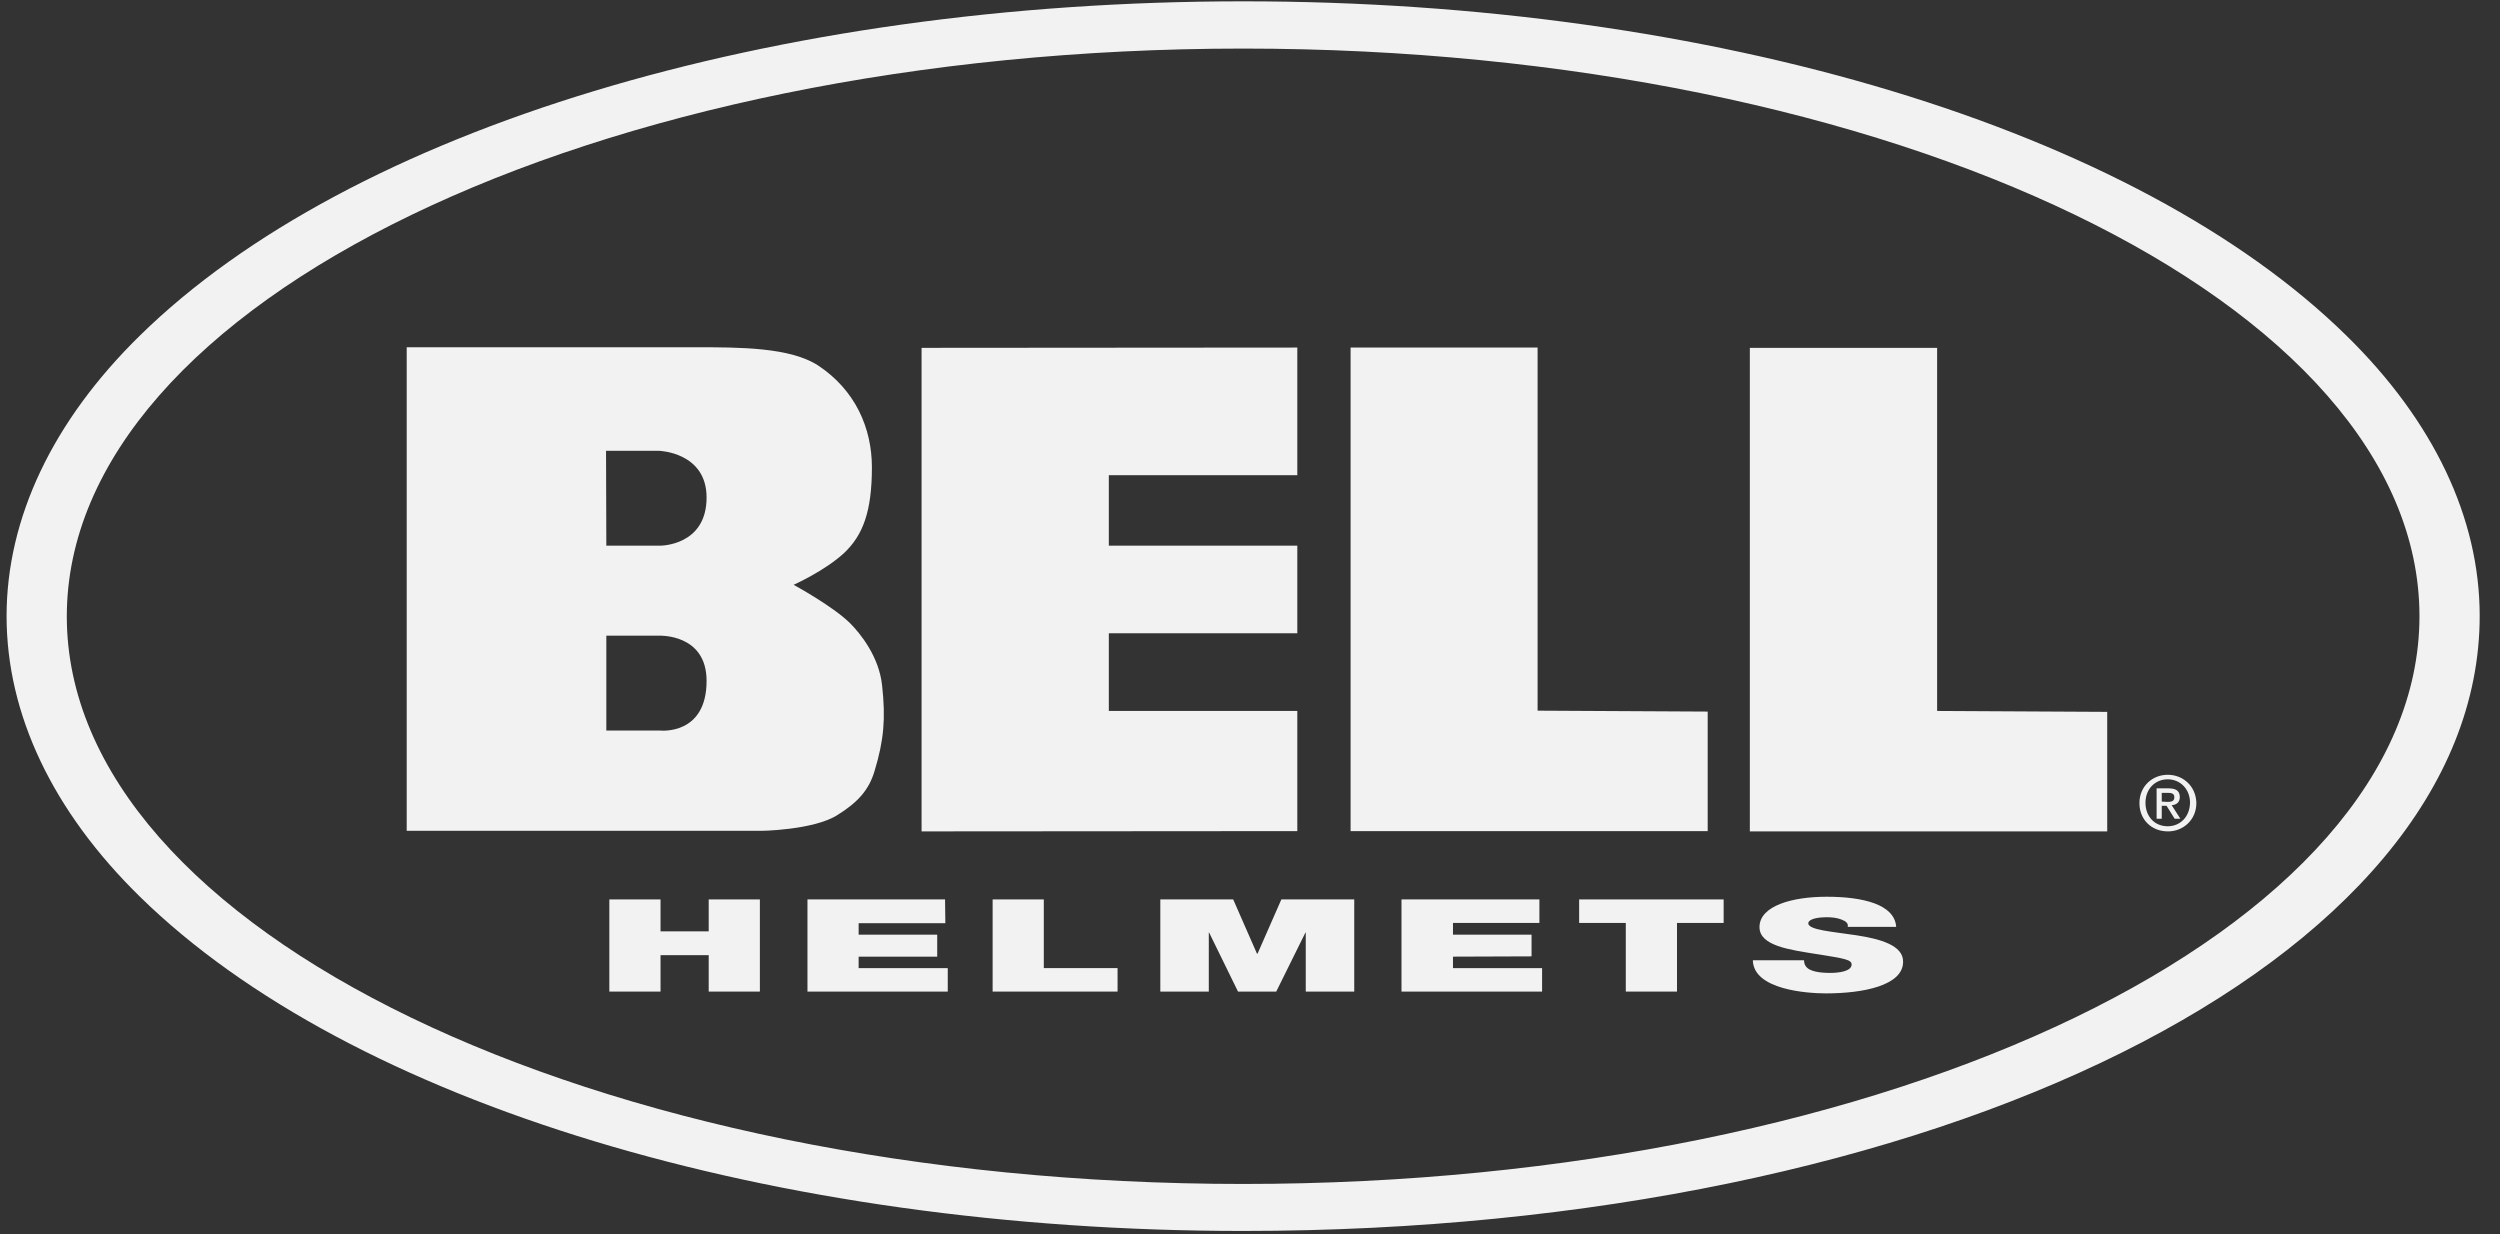
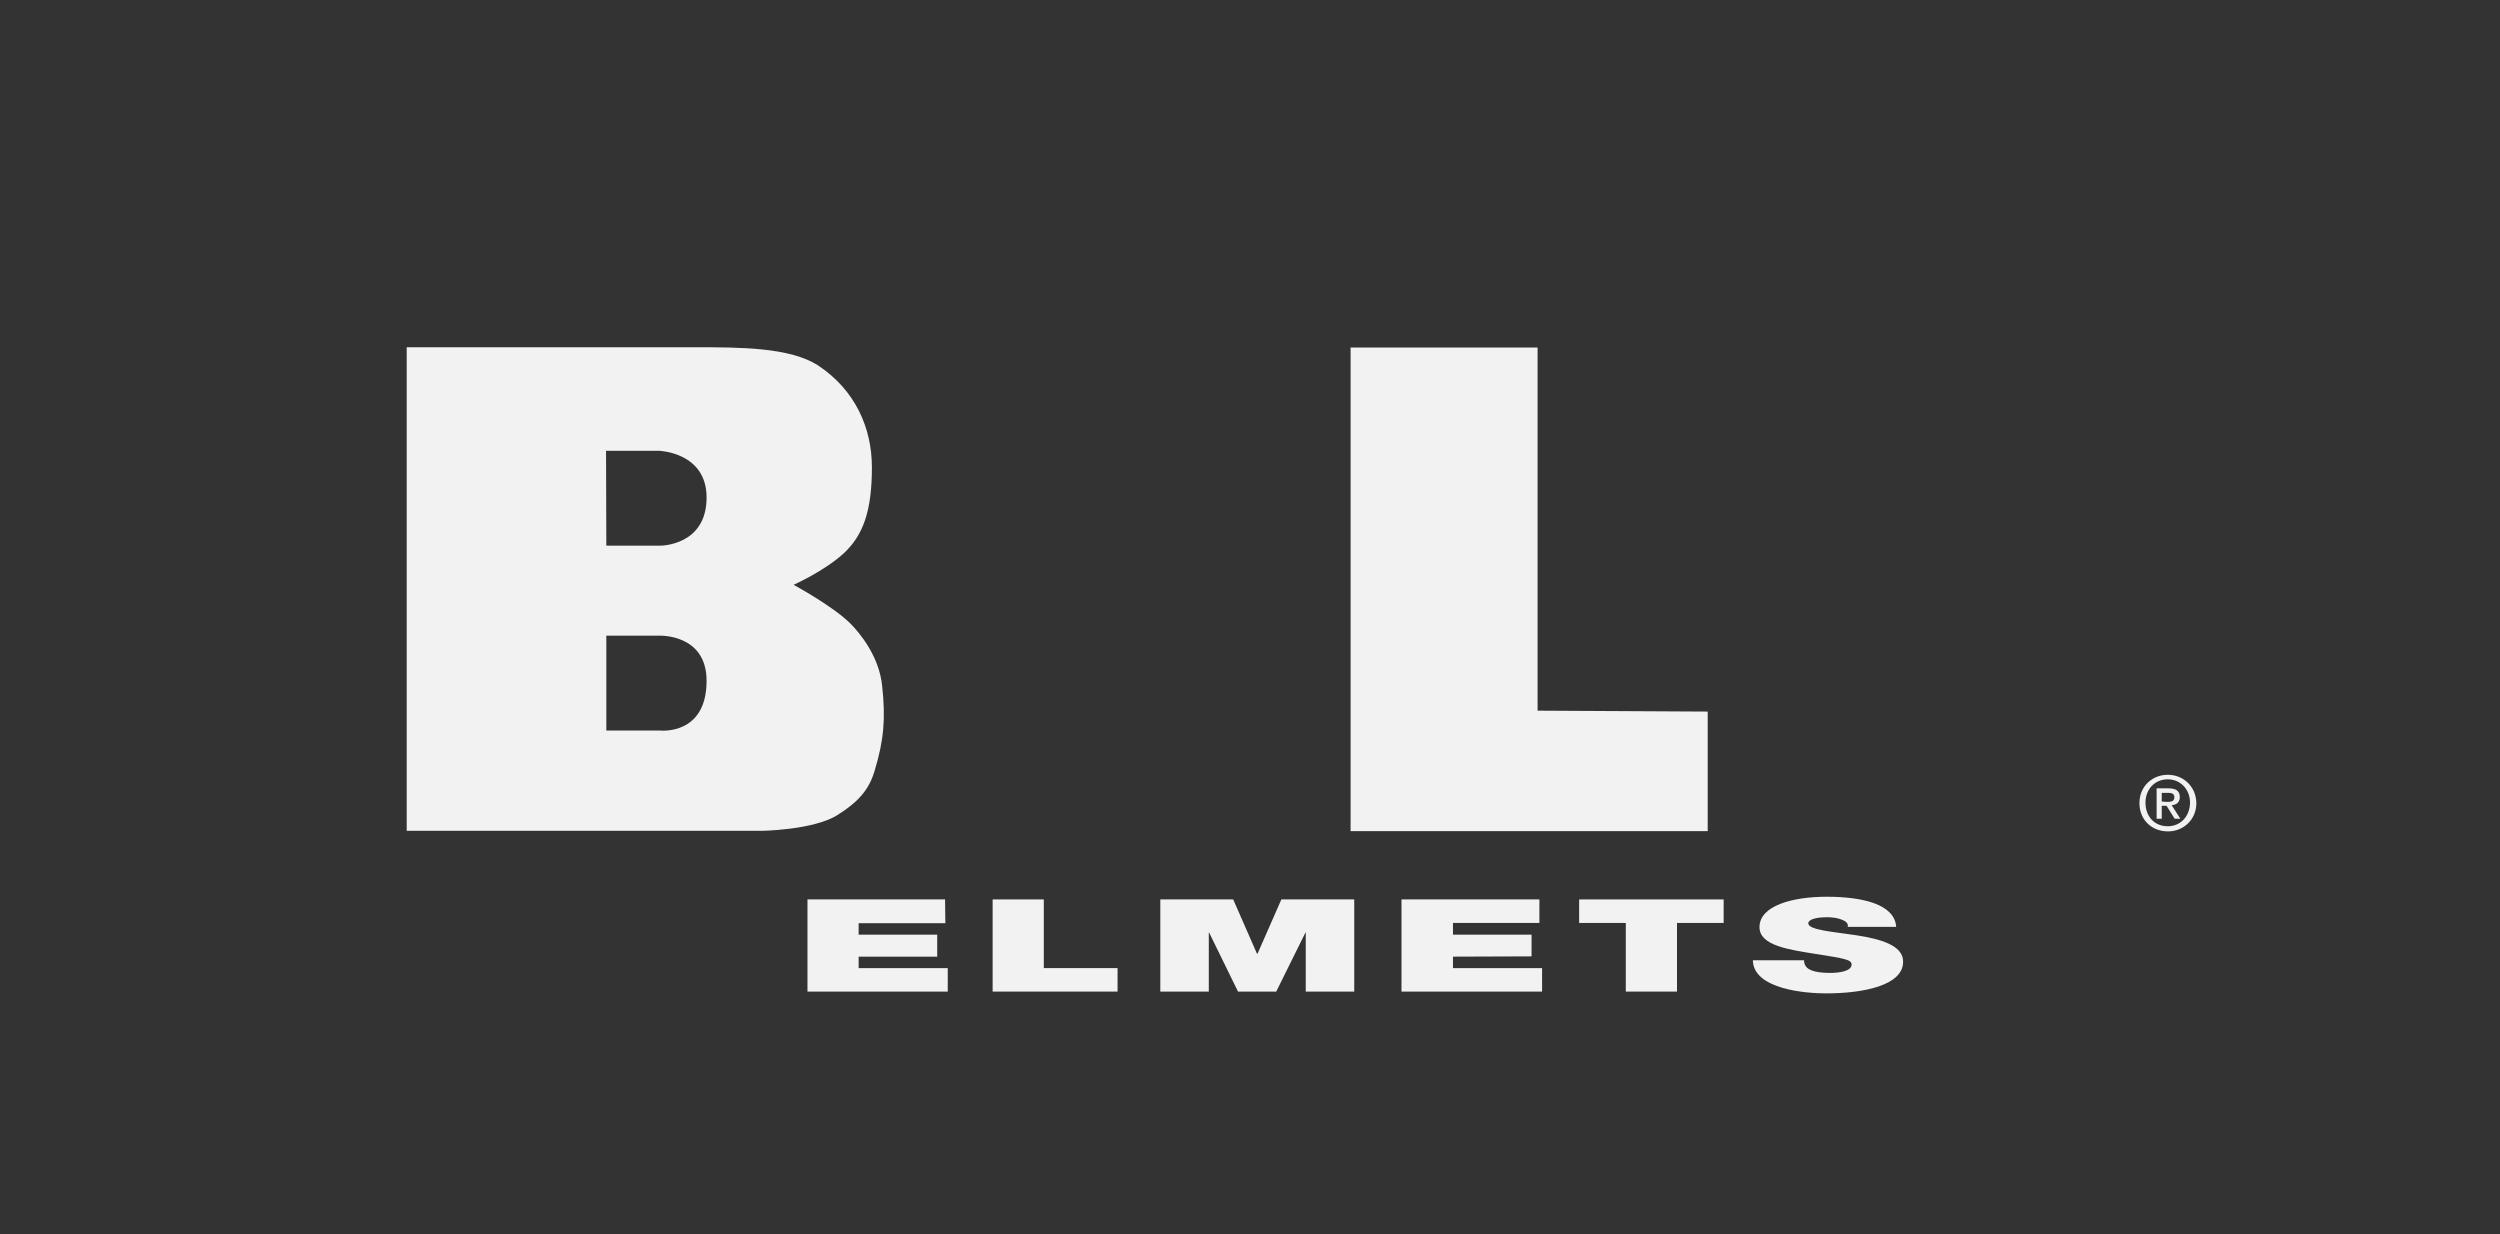
<svg xmlns="http://www.w3.org/2000/svg" width="79" height="39" viewBox="0 0 79 39" fill="none">
  <rect x="0" y="0" width="79" height="39" fill="#333333" stroke="none" />
-   <path d="M74.143 10.602C67.502 4.085 54.134 0.042 39.283 0.042C24.422 0.042 11.064 4.085 4.423 10.602C1.664 13.304 0.208 16.377 0.208 19.47C0.208 22.571 1.664 25.635 4.423 28.337C11.073 34.854 24.431 38.898 39.283 38.898C61.194 38.898 78.358 30.363 78.358 19.46C78.358 16.368 76.902 13.304 74.143 10.602ZM39.283 37.413C18.751 37.413 2.111 29.383 2.111 19.479C2.111 9.575 18.751 1.535 39.283 1.535C59.814 1.535 76.455 9.565 76.455 19.47C76.455 29.374 59.814 37.413 39.283 37.413Z" fill="#F2F2F2" />
  <path d="M26.458 25.758C27.133 25.34 27.466 24.94 27.637 24.36C27.932 23.389 27.989 22.704 27.875 21.667C27.78 20.744 27.181 20.012 26.857 19.688C26.305 19.146 25.078 18.48 25.078 18.48C25.078 18.48 26.058 18.042 26.667 17.481C27.276 16.91 27.552 16.149 27.552 14.769C27.552 13.513 27.019 12.324 25.858 11.553C24.973 10.973 23.375 10.973 21.957 10.973C21.463 10.973 12.852 10.973 12.852 10.973V26.253H24.003C24.012 26.262 25.706 26.234 26.458 25.758ZM19.151 14.246H20.835C20.835 14.246 22.328 14.294 22.328 15.721C22.328 17.253 20.863 17.243 20.863 17.243H19.16L19.151 14.246ZM20.863 23.085H19.16V20.088H20.835C20.835 20.088 22.328 20.021 22.328 21.515C22.328 23.246 20.863 23.085 20.863 23.085Z" fill="#F2F2F2" />
-   <path d="M40.995 22.466H35.039V20.012H40.995V17.243H35.039V15.017H40.995V10.983L29.122 10.992V26.272L40.995 26.263V22.466Z" fill="#F2F2F2" />
  <path d="M53.963 22.486L48.588 22.457V10.983H42.679V26.263H53.963V22.486Z" fill="#F2F2F2" />
-   <path d="M61.213 10.992H55.295V26.272H66.588V22.495L61.213 22.466V10.992Z" fill="#F2F2F2" />
  <path d="M68.882 25.188C68.882 24.988 68.758 24.912 68.52 24.912H68.149V25.873H68.311V25.463H68.463L68.72 25.873H68.9L68.625 25.444C68.767 25.435 68.882 25.359 68.882 25.188ZM68.311 25.33V25.054H68.501C68.596 25.054 68.71 25.064 68.71 25.188C68.71 25.33 68.606 25.34 68.482 25.34L68.311 25.33Z" fill="#F2F2F2" />
  <path d="M68.501 24.483C68.016 24.483 67.606 24.845 67.606 25.378C67.606 25.892 67.978 26.272 68.51 26.272C68.986 26.272 69.405 25.91 69.405 25.378C69.395 24.835 68.977 24.483 68.501 24.483ZM68.501 26.11C68.063 26.11 67.797 25.777 67.797 25.368C67.797 24.931 68.101 24.626 68.501 24.626C68.891 24.626 69.205 24.931 69.205 25.368C69.195 25.815 68.891 26.11 68.501 26.11Z" fill="#F2F2F2" />
-   <path d="M22.395 29.431H20.873V28.422H19.255V31.334H20.873V30.183H22.395V31.334H24.012V28.422H22.395V29.431Z" fill="#F2F2F2" />
  <path d="M27.133 30.23H29.616V29.535H27.133V29.174H29.873L29.864 28.422H25.516V31.334H29.949V30.592H27.133V30.23Z" fill="#F2F2F2" />
  <path d="M32.984 28.422H31.367V31.334H35.315V30.592H32.984V28.422Z" fill="#F2F2F2" />
  <path d="M39.739 30.135H39.72L38.969 28.422H36.666V31.334H38.198V29.469H38.208L39.121 31.334H40.329L41.252 29.469H41.262V31.334H42.794V28.422H40.491L39.739 30.135Z" fill="#F2F2F2" />
  <path d="M45.914 30.23L48.397 30.221V29.535H45.914V29.165H48.645V28.422H44.287V31.334H48.73V30.592H45.914V30.23Z" fill="#F2F2F2" />
  <path d="M49.901 29.165H51.375V31.334H52.993V29.165H54.467V28.422H49.901V29.165Z" fill="#F2F2F2" />
  <path d="M58.663 29.555C57.921 29.441 57.169 29.393 57.141 29.184C57.141 29.022 57.502 28.984 57.721 28.984C57.883 28.984 58.064 29.003 58.197 29.06C58.33 29.108 58.416 29.184 58.387 29.288H59.919C59.871 28.575 58.863 28.337 57.721 28.337C56.637 28.337 55.6 28.622 55.6 29.298C55.6 29.888 56.551 30.011 57.379 30.145C58.283 30.287 58.511 30.325 58.511 30.478C58.511 30.696 58.102 30.744 57.835 30.744C57.531 30.744 57.179 30.706 57.065 30.535C57.027 30.487 57.008 30.421 57.008 30.344H55.39C55.409 31.277 57.112 31.391 57.702 31.391C58.873 31.391 60.138 31.144 60.138 30.392C60.147 29.869 59.405 29.669 58.663 29.555Z" fill="#F2F2F2" />
</svg>